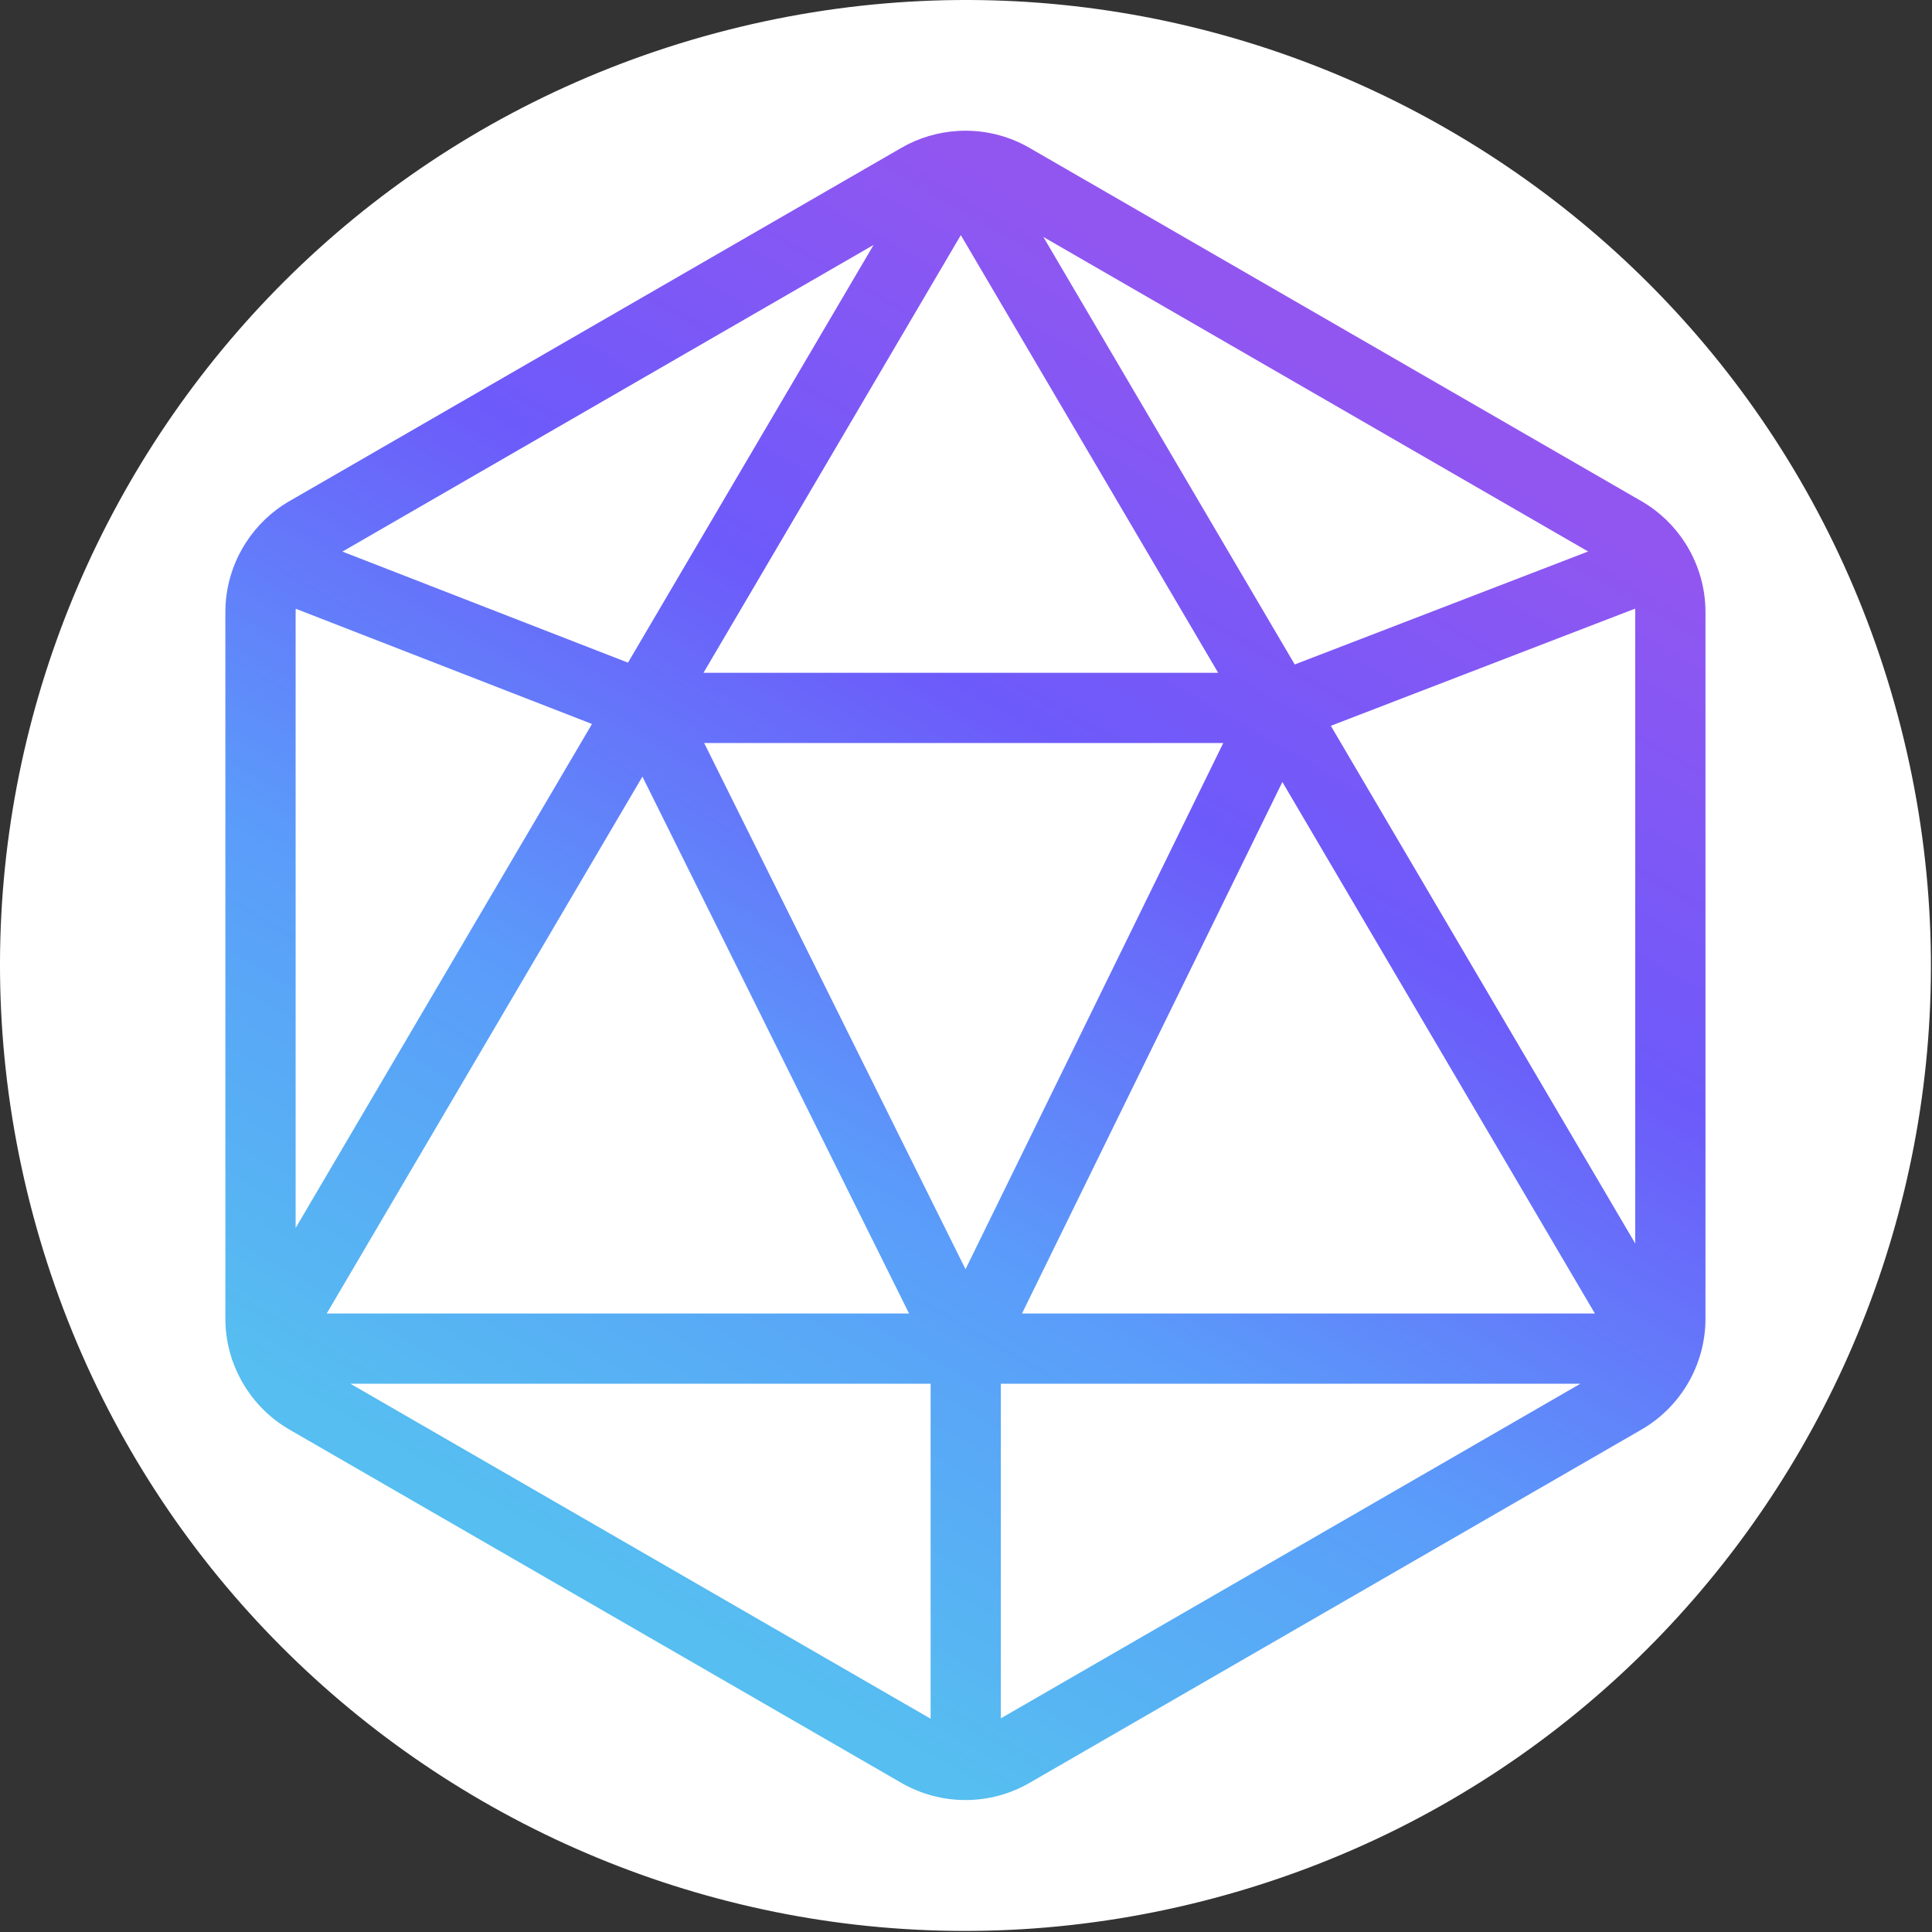
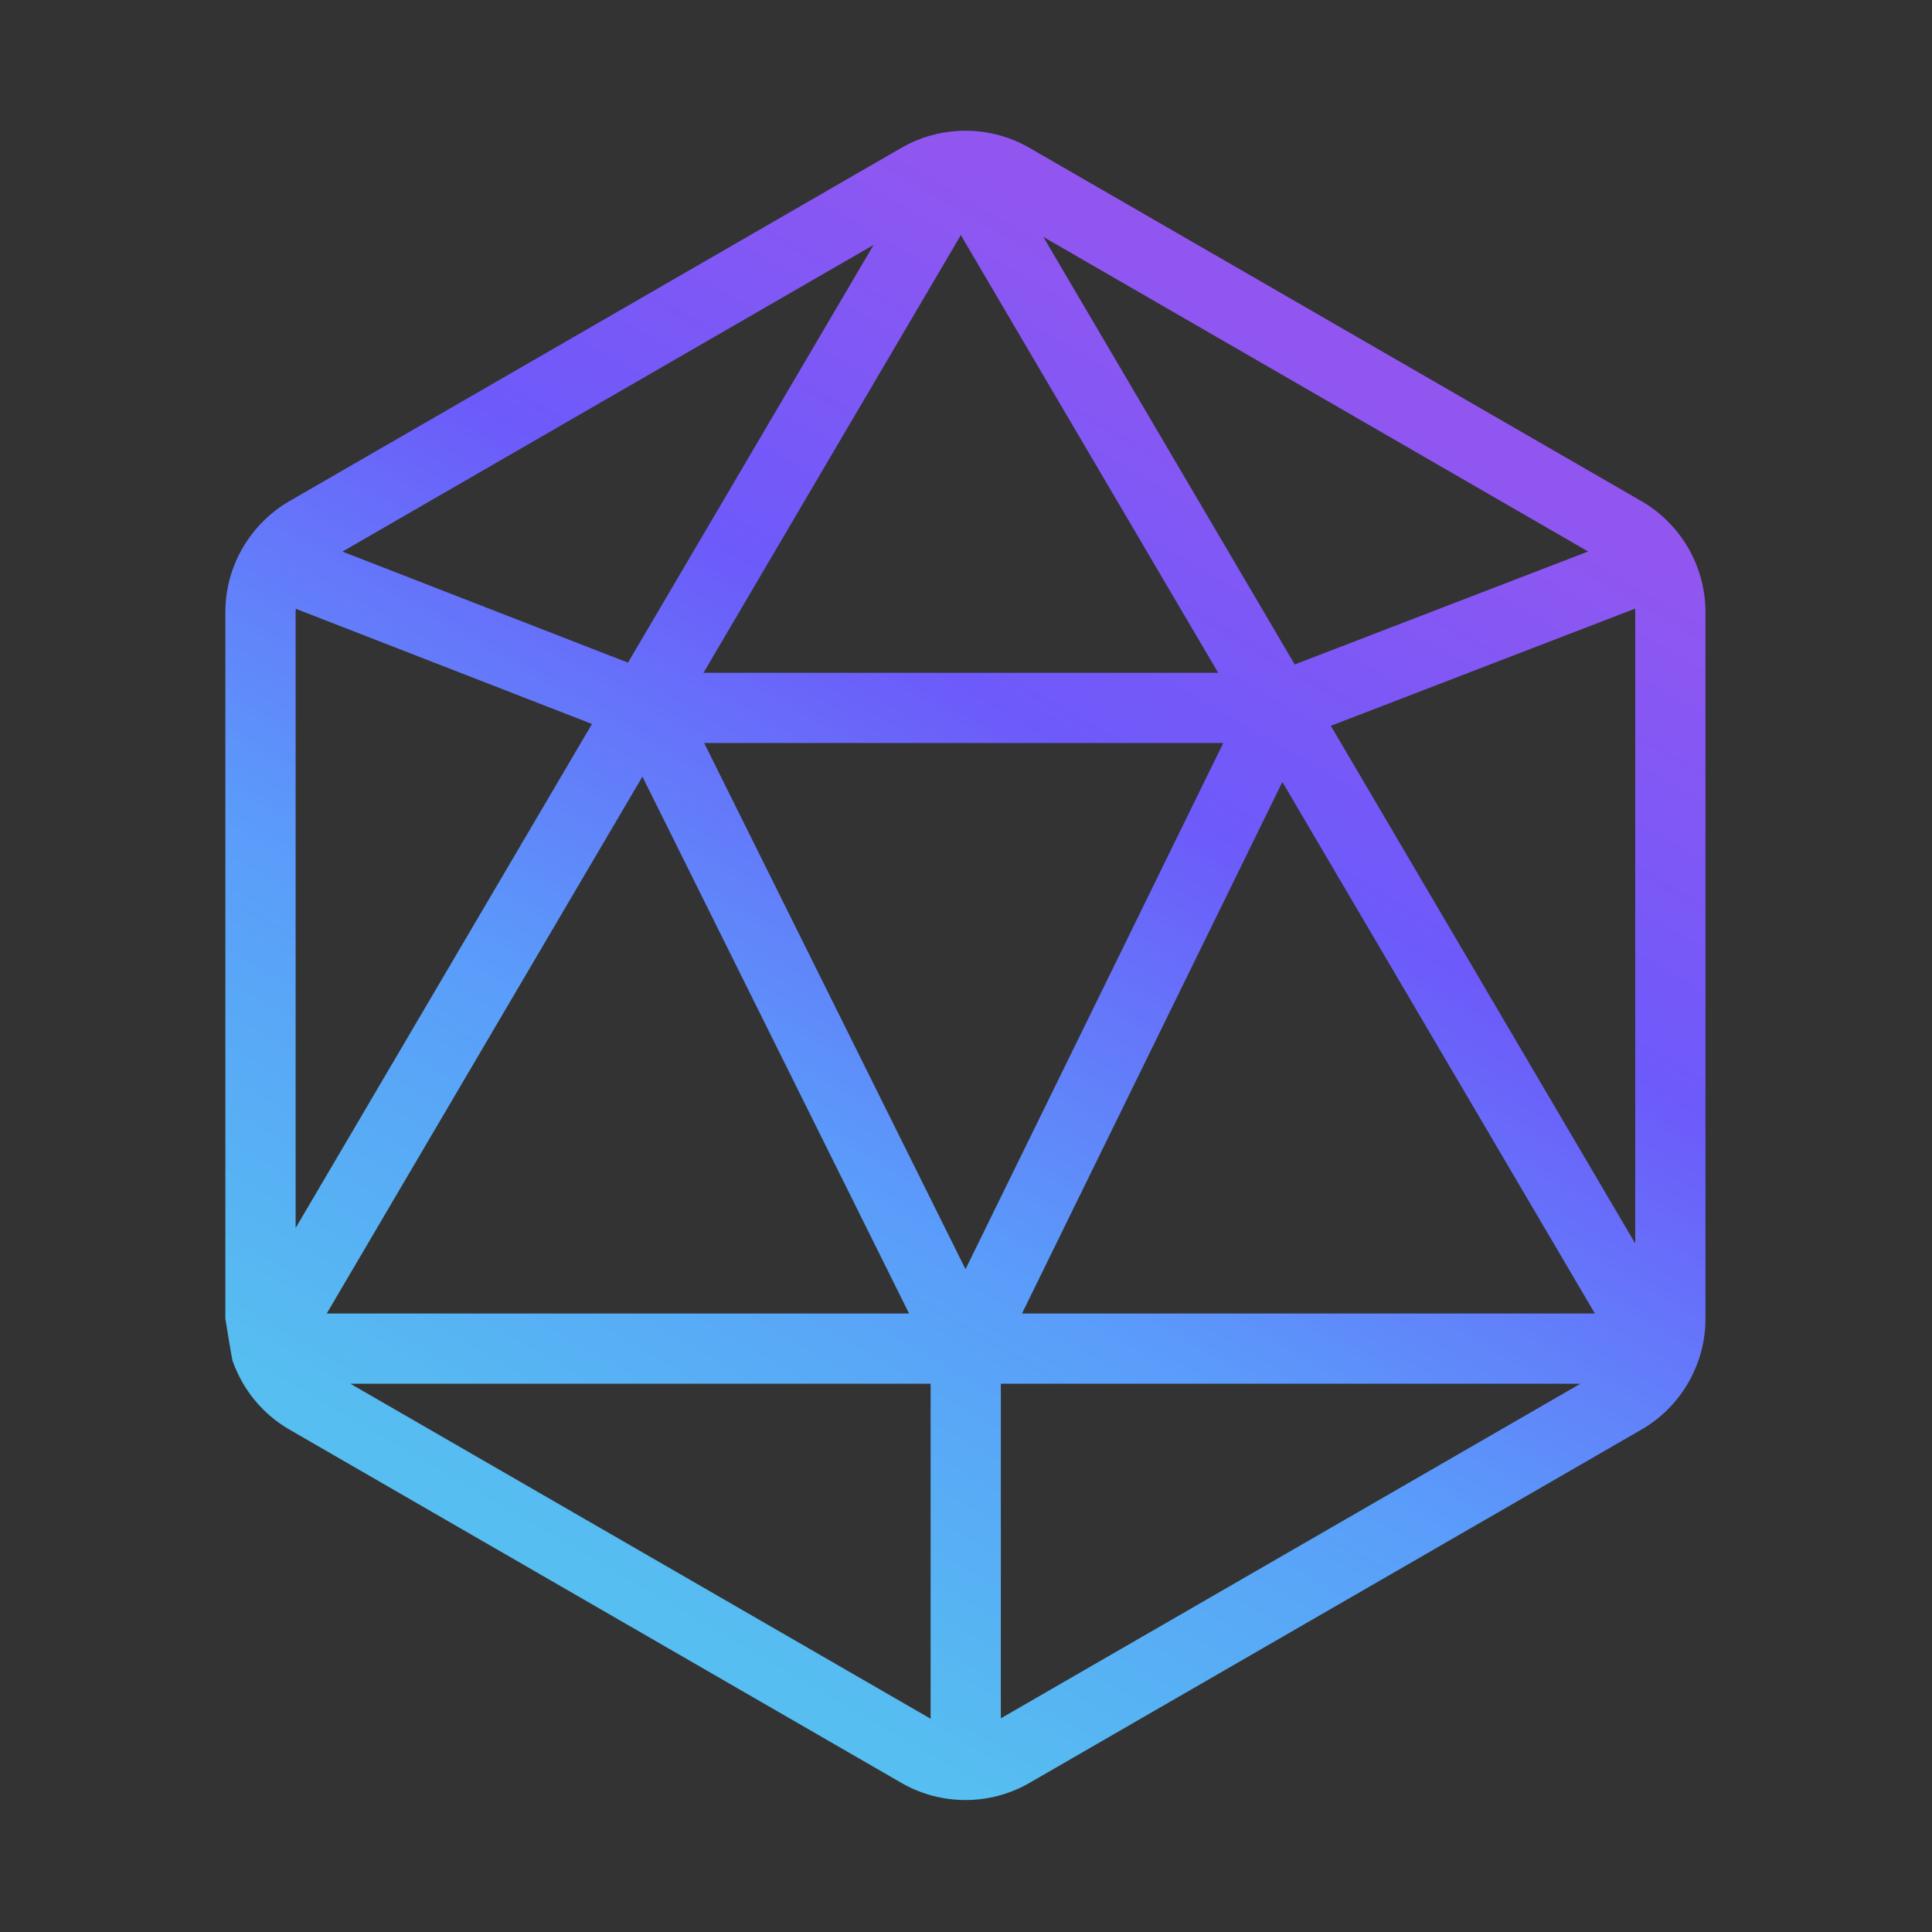
<svg xmlns="http://www.w3.org/2000/svg" width="1045px" height="1045px" viewBox="0 0 1045 1045" version="1.1">
  <rect x="0" y="0" width="1045" height="1045" fill="#333333" stroke="none" />
  <title>ICSA</title>
  <defs>
    <linearGradient x1="30.346%" y1="88.392%" x2="69.652%" y2="11.608%" id="linearGradient-1">
      <stop stop-color="#56BEF0" offset="0%" />
      <stop stop-color="#5A9CFA" offset="33%" />
      <stop stop-color="#6D5AFA" offset="67%" />
      <stop stop-color="#9256F0" offset="100%" />
    </linearGradient>
  </defs>
  <g id="Pooled-Stake-logos" stroke="none" stroke-width="1" fill="none" fill-rule="evenodd">
    <g id="ICSA" fill-rule="nonzero">
      <g id="g20" fill="#FFFFFF">
-         <path d="M387.111,17.911 C665.631,-56.699 951.891,108.591 1026.511,387.111 C1101.121,665.631 935.831,951.891 657.311,1026.511 C378.801,1101.121 92.531,935.831 17.911,657.311 C-56.699,378.801 108.591,92.531 387.111,17.911 Z" id="path16" />
-       </g>
+         </g>
      <g id="g24" transform="translate(121.901, 70.702)" fill="url(#linearGradient-1)">
-         <path d="M419.44,858.73 L419.44,677.73 L732.94,677.73 L419.44,858.73 Z M67.6,677.73 L381.46,677.73 L381.46,858.94 L67.6,677.73 Z M217.77,287.72 L63.31,227.65 L350.62,61.77 L217.77,287.72 L217.77,287.72 Z M578.4,288.69 L442.43,57.45 L737.1,227.59 L578.4,288.7 L578.4,288.69 Z M571.72,352.26 L740.75,639.75 L430.89,639.75 L571.72,352.26 Z M369.82,639.75 L54.83,639.75 L225.57,349.36 L369.8,639.75 L369.82,639.75 Z M258.61,293.21 L397.8,56.47 L536.99,293.21 L258.6,293.21 L258.61,293.21 Z M400.34,615.81 L258.98,331.19 L539.75,331.19 L400.34,615.81 Z M762.58,260.3 L762.58,601.9 L597.93,321.88 L762.52,258.5 C762.55,259.1 762.58,259.7 762.58,260.3 L762.58,260.3 Z M38,260.3 C38,259.72 38.03,259.15 38.06,258.57 L198.3,320.89 L38,593.51 L38,260.3 Z M4.13,665.98 C9.6,681.15 20.28,694.24 34.62,702.53 L365.71,893.68 C376.38,899.84 388.34,902.92 400.3,902.92 C412.26,902.92 424.22,899.84 434.89,893.68 L765.98,702.53 C787.32,690.21 800.57,667.25 800.57,642.61 L800.57,260.31 C800.57,247.52 796.99,235.18 790.57,224.55 C790.25,223.97 789.9,223.41 789.53,222.88 C783.66,213.76 775.66,205.98 765.99,200.4 L434.87,9.24 C423.5,2.67 410.66,-0.39 397.92,0.04 C397.88,0.04 397.85,0.04 397.81,0.04 C397.2,0.04 396.6,0.08 396,0.14 C385.48,0.79 375.08,3.82 365.69,9.24 L34.59,200.39 C24.92,205.97 16.92,213.75 11.05,222.87 C10.67,223.42 10.31,223.99 9.98,224.59 C3.57,235.21 4.26325641e-14,247.53 4.26325641e-14,260.31 L4.26325641e-14,642.61 C4.26325641e-14,649.92 1.17,657.08 3.37,663.86 C3.57,664.58 3.81,665.29 4.1,665.98" id="path22" />
+         <path d="M419.44,858.73 L419.44,677.73 L732.94,677.73 L419.44,858.73 Z M67.6,677.73 L381.46,677.73 L381.46,858.94 L67.6,677.73 Z M217.77,287.72 L63.31,227.65 L350.62,61.77 L217.77,287.72 L217.77,287.72 Z M578.4,288.69 L442.43,57.45 L737.1,227.59 L578.4,288.7 L578.4,288.69 Z M571.72,352.26 L740.75,639.75 L430.89,639.75 L571.72,352.26 Z M369.82,639.75 L54.83,639.75 L225.57,349.36 L369.8,639.75 L369.82,639.75 Z M258.61,293.21 L397.8,56.47 L536.99,293.21 L258.6,293.21 L258.61,293.21 Z M400.34,615.81 L258.98,331.19 L539.75,331.19 L400.34,615.81 Z M762.58,260.3 L762.58,601.9 L597.93,321.88 L762.52,258.5 C762.55,259.1 762.58,259.7 762.58,260.3 L762.58,260.3 Z M38,260.3 C38,259.72 38.03,259.15 38.06,258.57 L198.3,320.89 L38,593.51 L38,260.3 Z M4.13,665.98 C9.6,681.15 20.28,694.24 34.62,702.53 L365.71,893.68 C376.38,899.84 388.34,902.92 400.3,902.92 C412.26,902.92 424.22,899.84 434.89,893.68 L765.98,702.53 C787.32,690.21 800.57,667.25 800.57,642.61 L800.57,260.31 C800.57,247.52 796.99,235.18 790.57,224.55 C790.25,223.97 789.9,223.41 789.53,222.88 C783.66,213.76 775.66,205.98 765.99,200.4 L434.87,9.24 C423.5,2.67 410.66,-0.39 397.92,0.04 C397.88,0.04 397.85,0.04 397.81,0.04 C397.2,0.04 396.6,0.08 396,0.14 C385.48,0.79 375.08,3.82 365.69,9.24 L34.59,200.39 C24.92,205.97 16.92,213.75 11.05,222.87 C10.67,223.42 10.31,223.99 9.98,224.59 C3.57,235.21 4.26325641e-14,247.53 4.26325641e-14,260.31 L4.26325641e-14,642.61 C3.57,664.58 3.81,665.29 4.1,665.98" id="path22" />
      </g>
    </g>
  </g>
</svg>